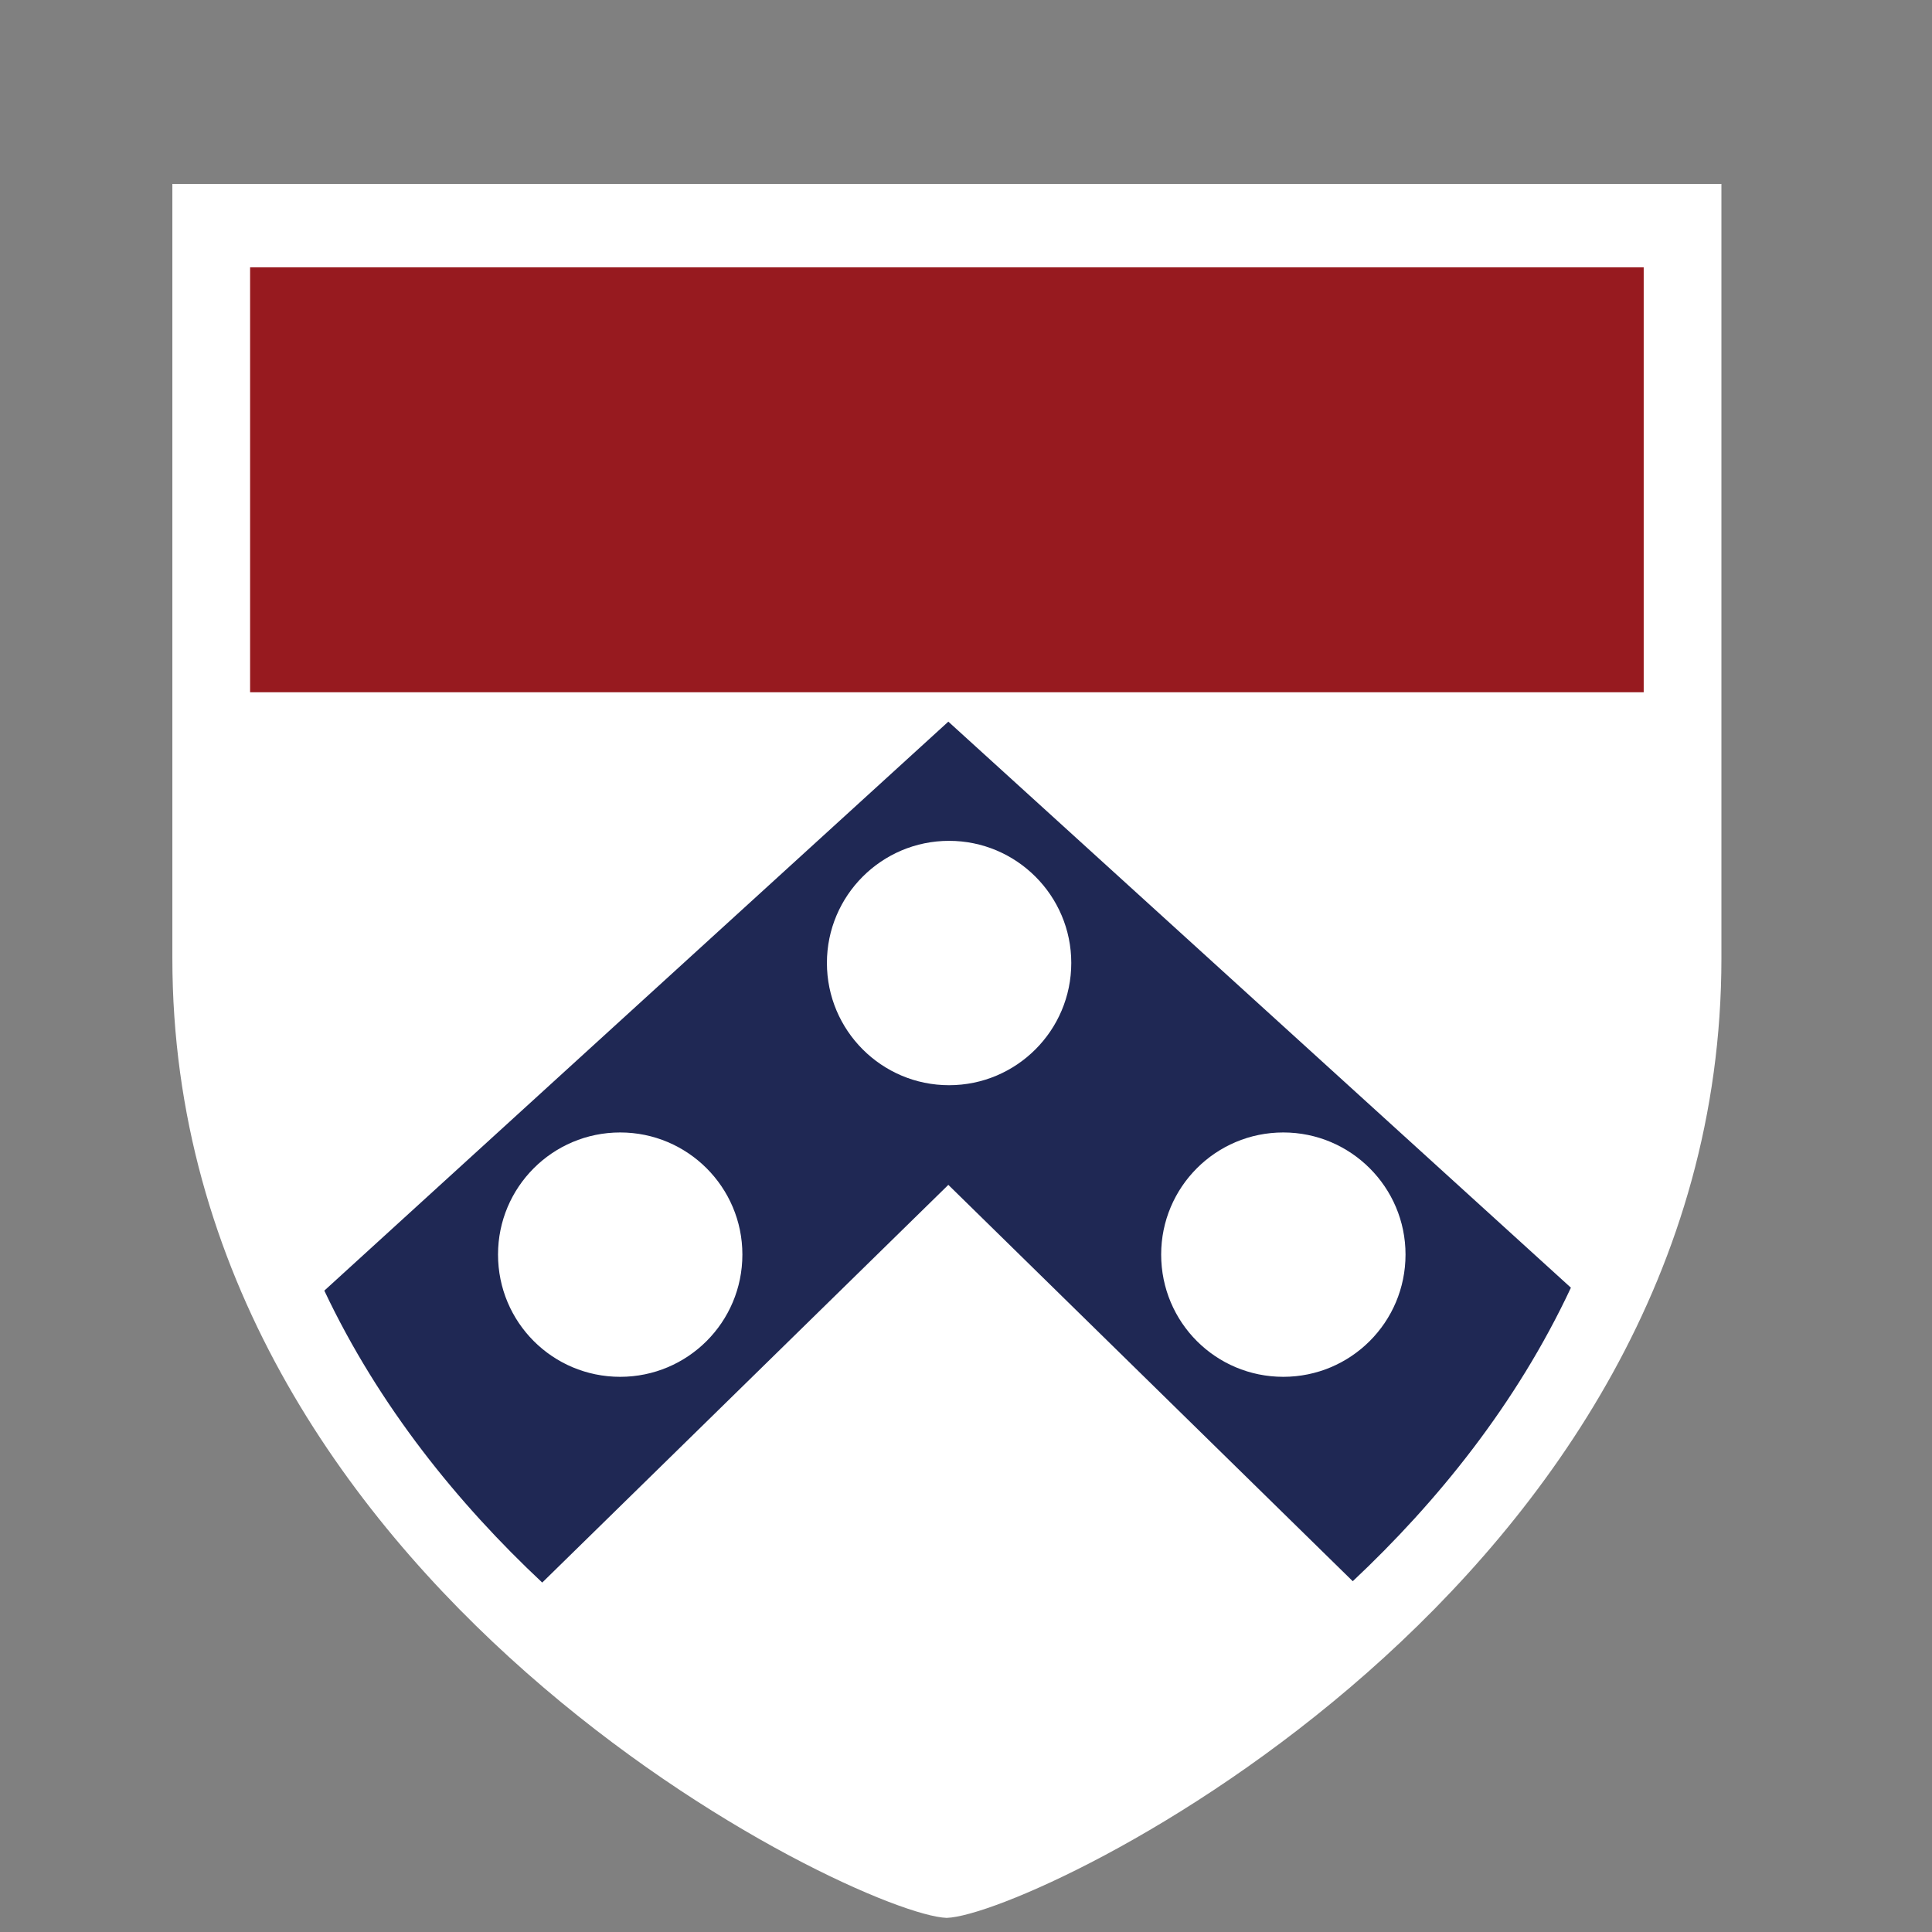
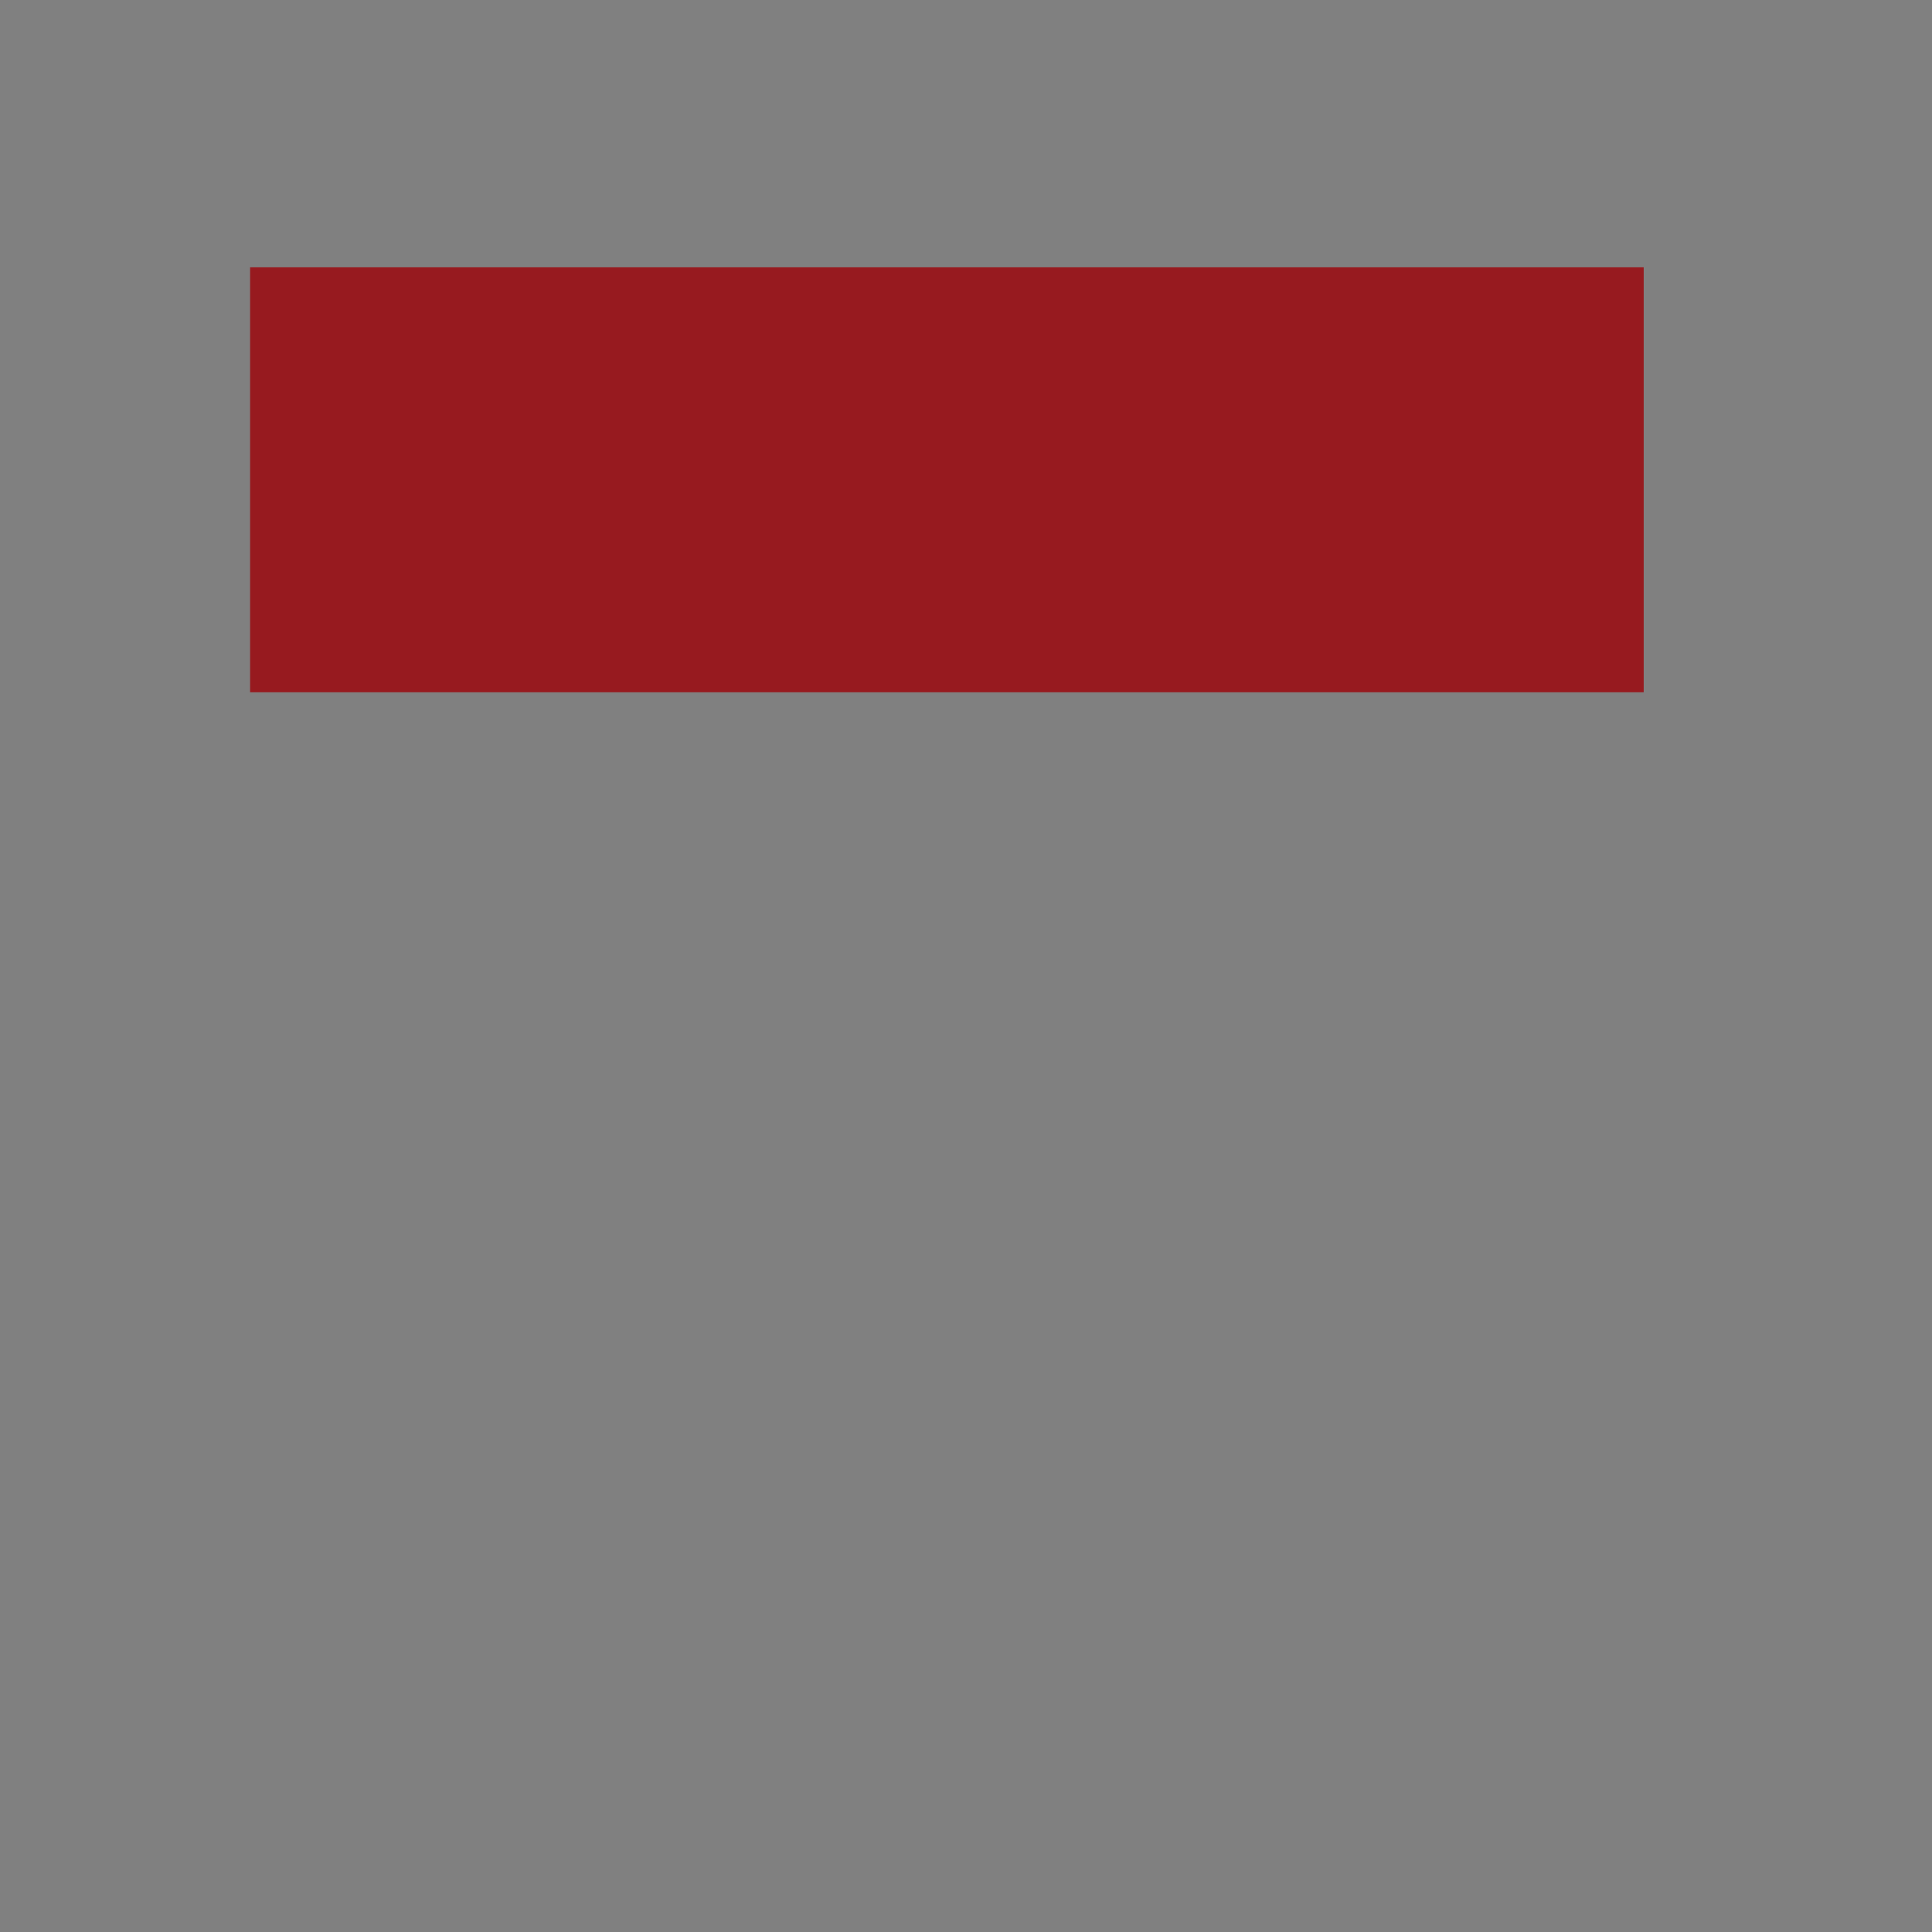
<svg xmlns="http://www.w3.org/2000/svg" xmlns:ns1="http://sodipodi.sourceforge.net/DTD/sodipodi-0.dtd" xmlns:ns2="http://www.inkscape.org/namespaces/inkscape" version="1.1" id="svg2" width="74" height="74" viewBox="34 -7 74 74" ns1:docname="online_rgb_simplfied_rev_v.eps">
  <rect x="34" y="-7" width="74" height="74" fill="#808080" stroke="none" />
  <defs id="defs6" />
  <ns1:namedview id="namedview4" pagecolor="#ffffff" bordercolor="#000000" borderopacity="0.25" ns2:showpageshadow="2" ns2:pageopacity="0.0" ns2:pagecheckerboard="0" ns2:deskcolor="#d1d1d1" />
  <g id="g8" ns2:groupmode="layer" ns2:label="ink_ext_XXXXXX" transform="matrix(1.333,0,0,-1.333,0,150.48)">
    <g id="g10" transform="scale(0.1)">
-       <path d="M 304.59,1128.55 V 906.055 c 0,-180.61 197.195,-274.942 222.5,-275.742 25.312,0.8 222.605,95.132 222.605,275.742 V 1128.55 H 304.59" style="fill:#ffffff;fill-opacity:1;fill-rule:nonzero;stroke:none" id="path24" />
-       <path d="m 562.883,904.707 c 0,-19.391 -15.742,-35.133 -35.117,-35.133 -19.375,0 -35.098,15.742 -35.098,35.133 0,19.332 15.723,35.082 35.098,35.082 19.375,0 35.117,-15.75 35.117,-35.082 z m 60.926,-48.711 c 19.367,0 35.117,-15.723 35.117,-35.078 0,-19.473 -15.75,-35.137 -35.117,-35.137 -19.422,0 -35.098,15.664 -35.098,35.137 0,19.355 15.676,35.078 35.098,35.078 z M 433.27,785.781 c -19.422,0 -35.106,15.664 -35.106,35.133 0,19.359 15.684,35.082 35.106,35.082 19.367,0 35.109,-15.723 35.109,-35.082 0,-19.469 -15.742,-35.133 -35.109,-35.133 z m -85.016,24.766 c 15.711,-33.262 38.476,-61.266 62.613,-83.883 L 527.559,840.938 643.762,727.051 c 24.218,22.746 47.031,50.883 62.683,84.34 L 527.559,974.039 348.254,810.547" style="fill:#1f2854;fill-opacity:1;fill-rule:nonzero;stroke:none" id="path26" />
-       <path d="M 326.926,982.484 H 727.363 V 1104.59 H 326.926 V 982.484" style="fill:#971a1f;fill-opacity:1;fill-rule:nonzero;stroke:none" id="path28" />
+       <path d="M 326.926,982.484 H 727.363 V 1104.59 H 326.926 " style="fill:#971a1f;fill-opacity:1;fill-rule:nonzero;stroke:none" id="path28" />
    </g>
  </g>
</svg>